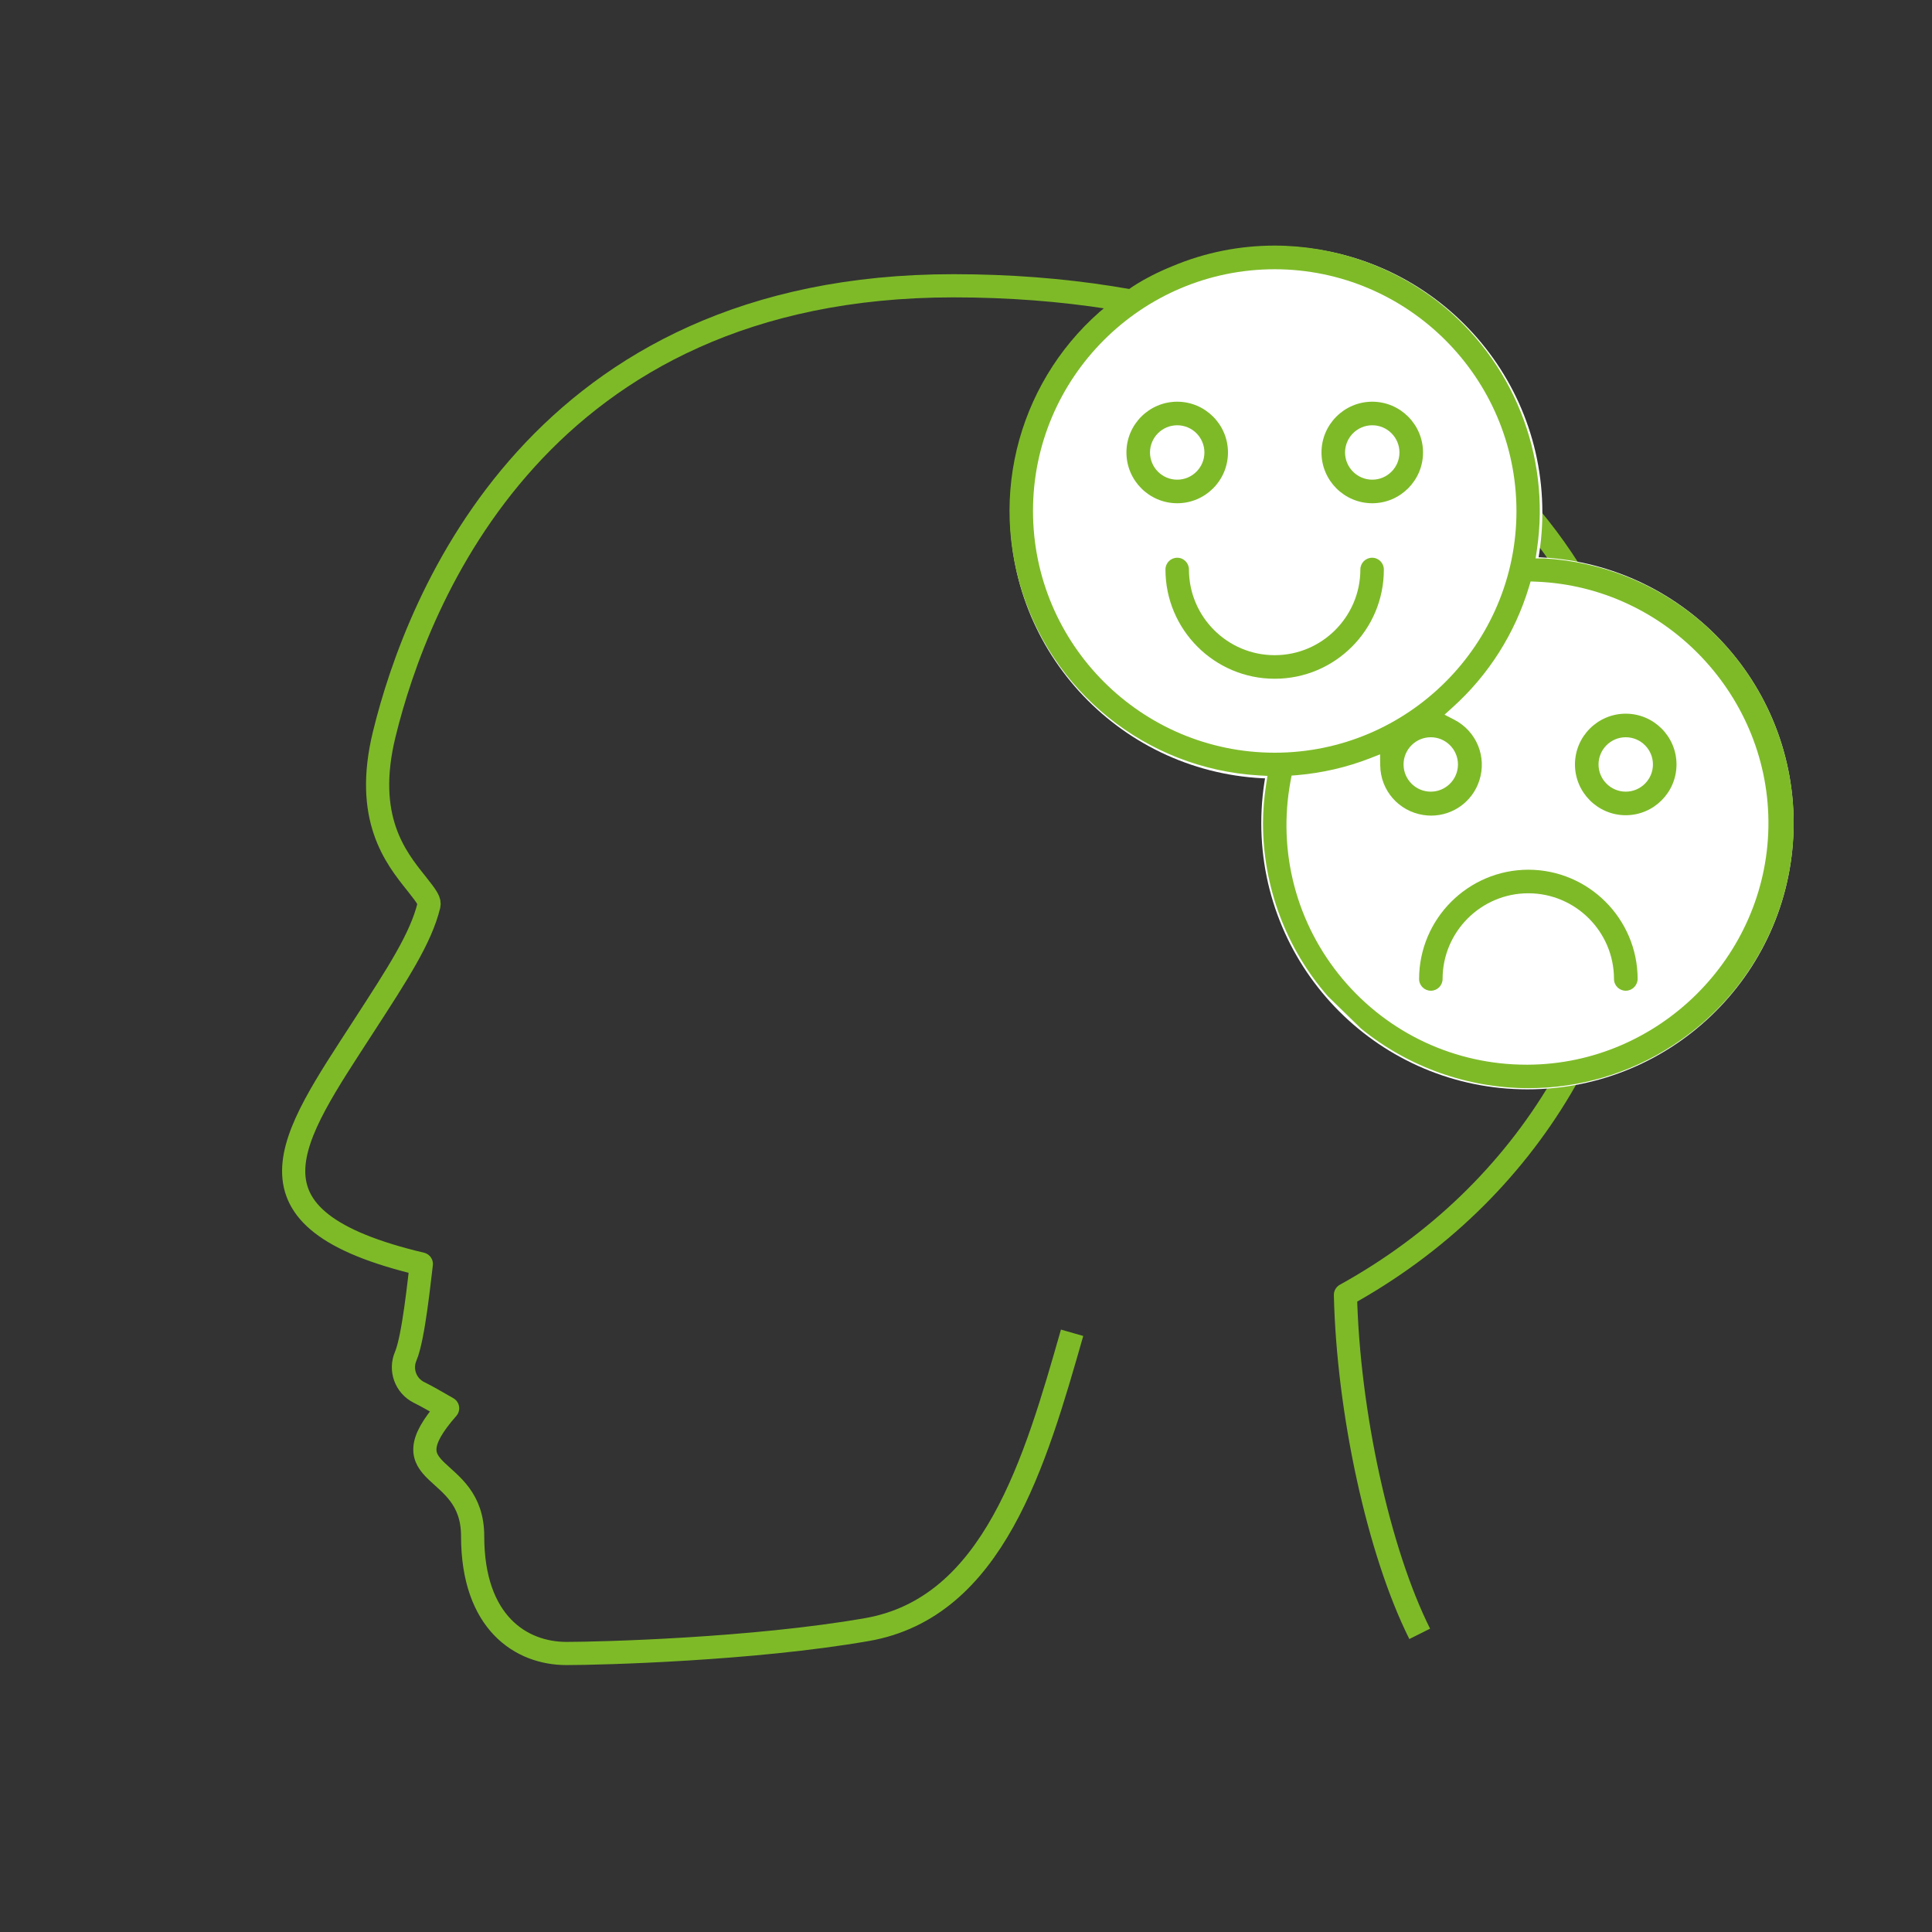
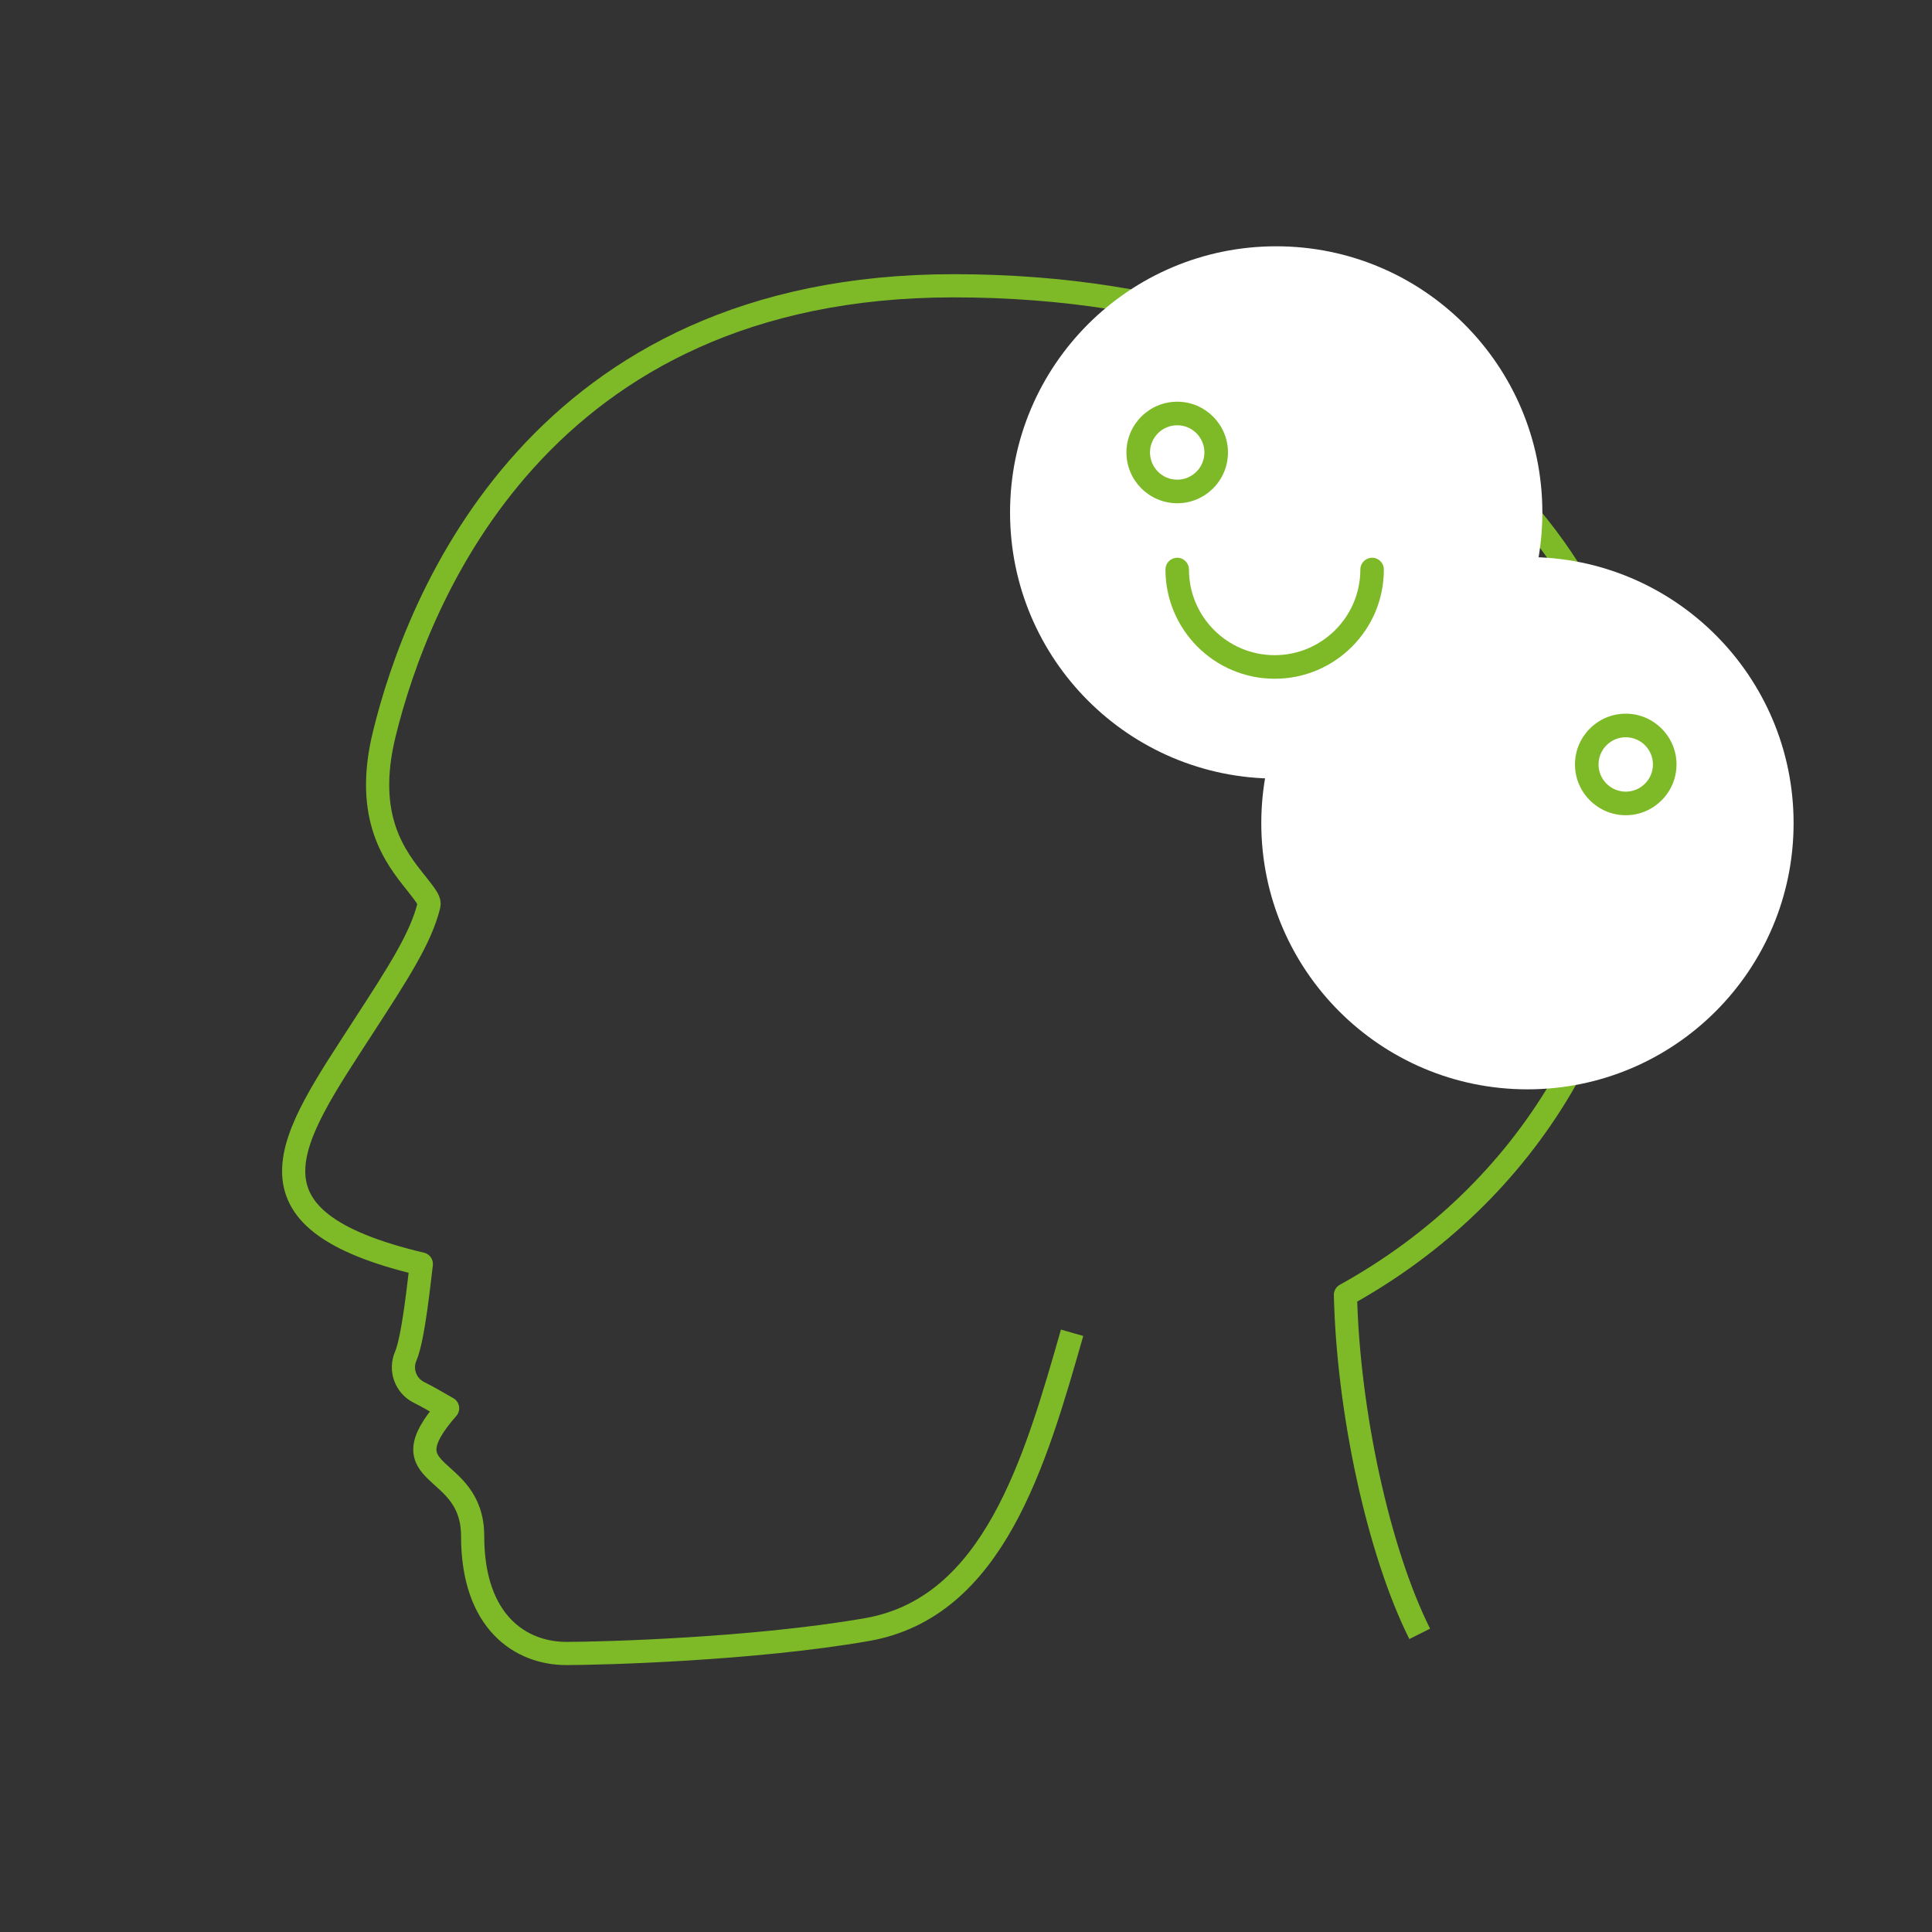
<svg xmlns="http://www.w3.org/2000/svg" version="1.1" id="DONNA_MENOPAUSA" x="0px" y="0px" viewBox="0 0 250 250" style="enable-background:new 0 0 250 250;" xml:space="preserve">
  <rect x="0" y="0" width="250" height="250" fill="#333333" stroke="none" />
  <style type="text/css">
	.st0{fill:none;stroke:#7EBA28;stroke-width:3;stroke-linejoin:round;stroke-miterlimit:10;}
	.st1{fill:none;stroke:#7EBA28;stroke-width:3;stroke-linecap:round;stroke-linejoin:round;stroke-miterlimit:10;}
	.st2{fill:none;stroke:#7EBA28;stroke-width:8;stroke-linejoin:round;stroke-miterlimit:10;}
	.st3{fill:#004687;}
	.st4{fill:#7EBA28;}
	.st5{fill:#FFFFFF;}
</style>
  <g>
    <g>
      <g id="_x38__00000174591137062683372670000005471106851170168722_">
        <path class="st0" d="M183.71,211.42c-5.33-10.65-9.26-28.75-9.61-43.86c23.79-13.15,37.92-36.95,37.92-64.1     c0-32.23-31.07-66.48-88.64-66.48c-53.66,0-69.39,40.58-73.66,58.03c-2.65,10.81,1.45,15.93,4.16,19.31     c1.47,1.84,1.74,2.32,1.62,2.83c-1.04,4.26-4.02,8.81-8.42,15.61c-9.52,14.72-17.17,24.97,7.44,30.8     c-0.24,1.82-0.99,9.51-2.02,11.93c-0.76,1.77-0.01,3.83,1.72,4.69c1.13,0.56,1.88,1.01,3.7,2.05c-8.16,9.29,3.24,6.86,3.24,16.55     c0,11.19,6.27,15.18,12.14,15.18c4.46,0,24.13-0.52,38.87-3.09c16.4-2.85,21.8-21.75,26.56-38.41" />
      </g>
    </g>
  </g>
  <circle class="st5" cx="165.14" cy="66.31" r="34.44" />
  <circle class="st5" cx="197.65" cy="106.52" r="34.44" />
  <g id="NewGroupe5_5_">
    <g>
      <path class="st4" d="M152.33,65.12c-3.62,0-6.57-2.95-6.57-6.57s2.95-6.57,6.57-6.57c3.62,0,6.57,2.95,6.57,6.57    S155.96,65.12,152.33,65.12z M152.33,55.03c-1.94,0-3.52,1.58-3.52,3.52s1.58,3.52,3.52,3.52s3.52-1.58,3.52-3.52    S154.28,55.03,152.33,55.03z" />
    </g>
    <g>
-       <path class="st4" d="M177.57,65.12c-3.62,0-6.57-2.95-6.57-6.57s2.95-6.57,6.57-6.57s6.57,2.95,6.57,6.57    S181.19,65.12,177.57,65.12z M177.57,55.03c-1.94,0-3.52,1.58-3.52,3.52s1.58,3.52,3.52,3.52s3.52-1.58,3.52-3.52    S179.51,55.03,177.57,55.03z" />
-     </g>
+       </g>
    <g>
      <g>
        <path class="st4" d="M164.95,87.83c-7.8,0-14.14-6.34-14.14-14.14c0-0.84,0.68-1.52,1.52-1.52s1.52,0.68,1.52,1.52     c0,6.12,4.98,11.09,11.09,11.09c6.12,0,11.09-4.98,11.09-11.09c0-0.84,0.68-1.52,1.52-1.52s1.52,0.68,1.52,1.52     C179.09,81.49,172.75,87.83,164.95,87.83z" />
      </g>
      <g>
-         <path class="st4" d="M197.79,140.81c-7.87,0-15.57-2.74-21.67-7.71l-4.29-4.18c-5.4-6.17-8.4-14.16-8.4-22.43     c0.01-1.66,0.15-3.34,0.41-5l0.17-1.09l-1.1-0.06c-14.62-0.85-27.09-10.91-31.02-25.02c-3.93-14.11,1.54-29.16,13.61-37.46     l0.09-0.07c0.02-0.01,1.95-1.65,6.1-3.34c4.23-1.78,8.7-2.67,13.27-2.67c7.61,0.01,15.07,2.57,21.04,7.21     c9.76,7.58,14.69,19.89,12.88,32.12l-0.17,1.15h1.16c14.81,0.88,27.33,11.14,31.11,25.54c0.69,2.62,1.06,5.32,1.12,8.02v1.4     c-0.24,11.41-6.12,21.93-15.74,28.12C210.8,138.93,204.38,140.81,197.79,140.81C197.79,140.81,197.79,140.81,197.79,140.81z      M177.23,98.14c-2.99,1.16-6.14,1.88-9.34,2.16l-0.76,0.06l-0.14,0.75c-1.69,9.14,0.77,18.46,6.75,25.58     c5.91,7.04,14.57,11.08,23.77,11.08l0.26,0c16.84-0.11,30.77-13.89,31.06-30.73s-13.17-31.09-30-31.77l-0.77-0.03l-0.22,0.74     c-1.81,5.98-5.21,11.35-9.85,15.53l-1.07,0.97l1.28,0.66c2.87,1.49,4.22,4.8,3.22,7.87c-0.88,2.71-3.39,4.53-6.24,4.53     c-0.33,0-0.67-0.03-1-0.08c-3.19-0.49-5.54-3.18-5.58-6.41l-0.02-1.44L177.23,98.14z M185.14,95.4c-1.94,0-3.52,1.58-3.52,3.52     s1.58,3.52,3.52,3.52s3.52-1.58,3.52-3.52S187.08,95.4,185.14,95.4z M164.95,34.84c-17.25,0-31.28,14.03-31.28,31.28     S147.7,97.4,164.95,97.4c17.25,0,31.28-14.03,31.28-31.28C196.21,48.89,182.18,34.86,164.95,34.84L164.95,34.84z" />
-       </g>
+         </g>
    </g>
    <g>
      <path class="st4" d="M210.37,105.49c-3.62,0-6.57-2.95-6.57-6.57s2.95-6.57,6.57-6.57c3.62,0,6.57,2.95,6.57,6.57    S213.99,105.49,210.37,105.49z M210.37,95.4c-1.94,0-3.52,1.58-3.52,3.52s1.58,3.52,3.52,3.52s3.52-1.58,3.52-3.52    S212.31,95.4,210.37,95.4z" />
    </g>
    <g>
-       <path class="st4" d="M210.37,128.2c-0.84,0-1.52-0.68-1.52-1.52c0-6.12-4.98-11.09-11.09-11.09s-11.09,4.98-11.09,11.09    c0,0.84-0.68,1.52-1.52,1.52s-1.52-0.68-1.52-1.52c0.01-7.79,6.35-14.13,14.14-14.14c7.79,0.01,14.13,6.35,14.14,14.14    C211.89,127.52,211.21,128.2,210.37,128.2z" />
-     </g>
+       </g>
  </g>
</svg>